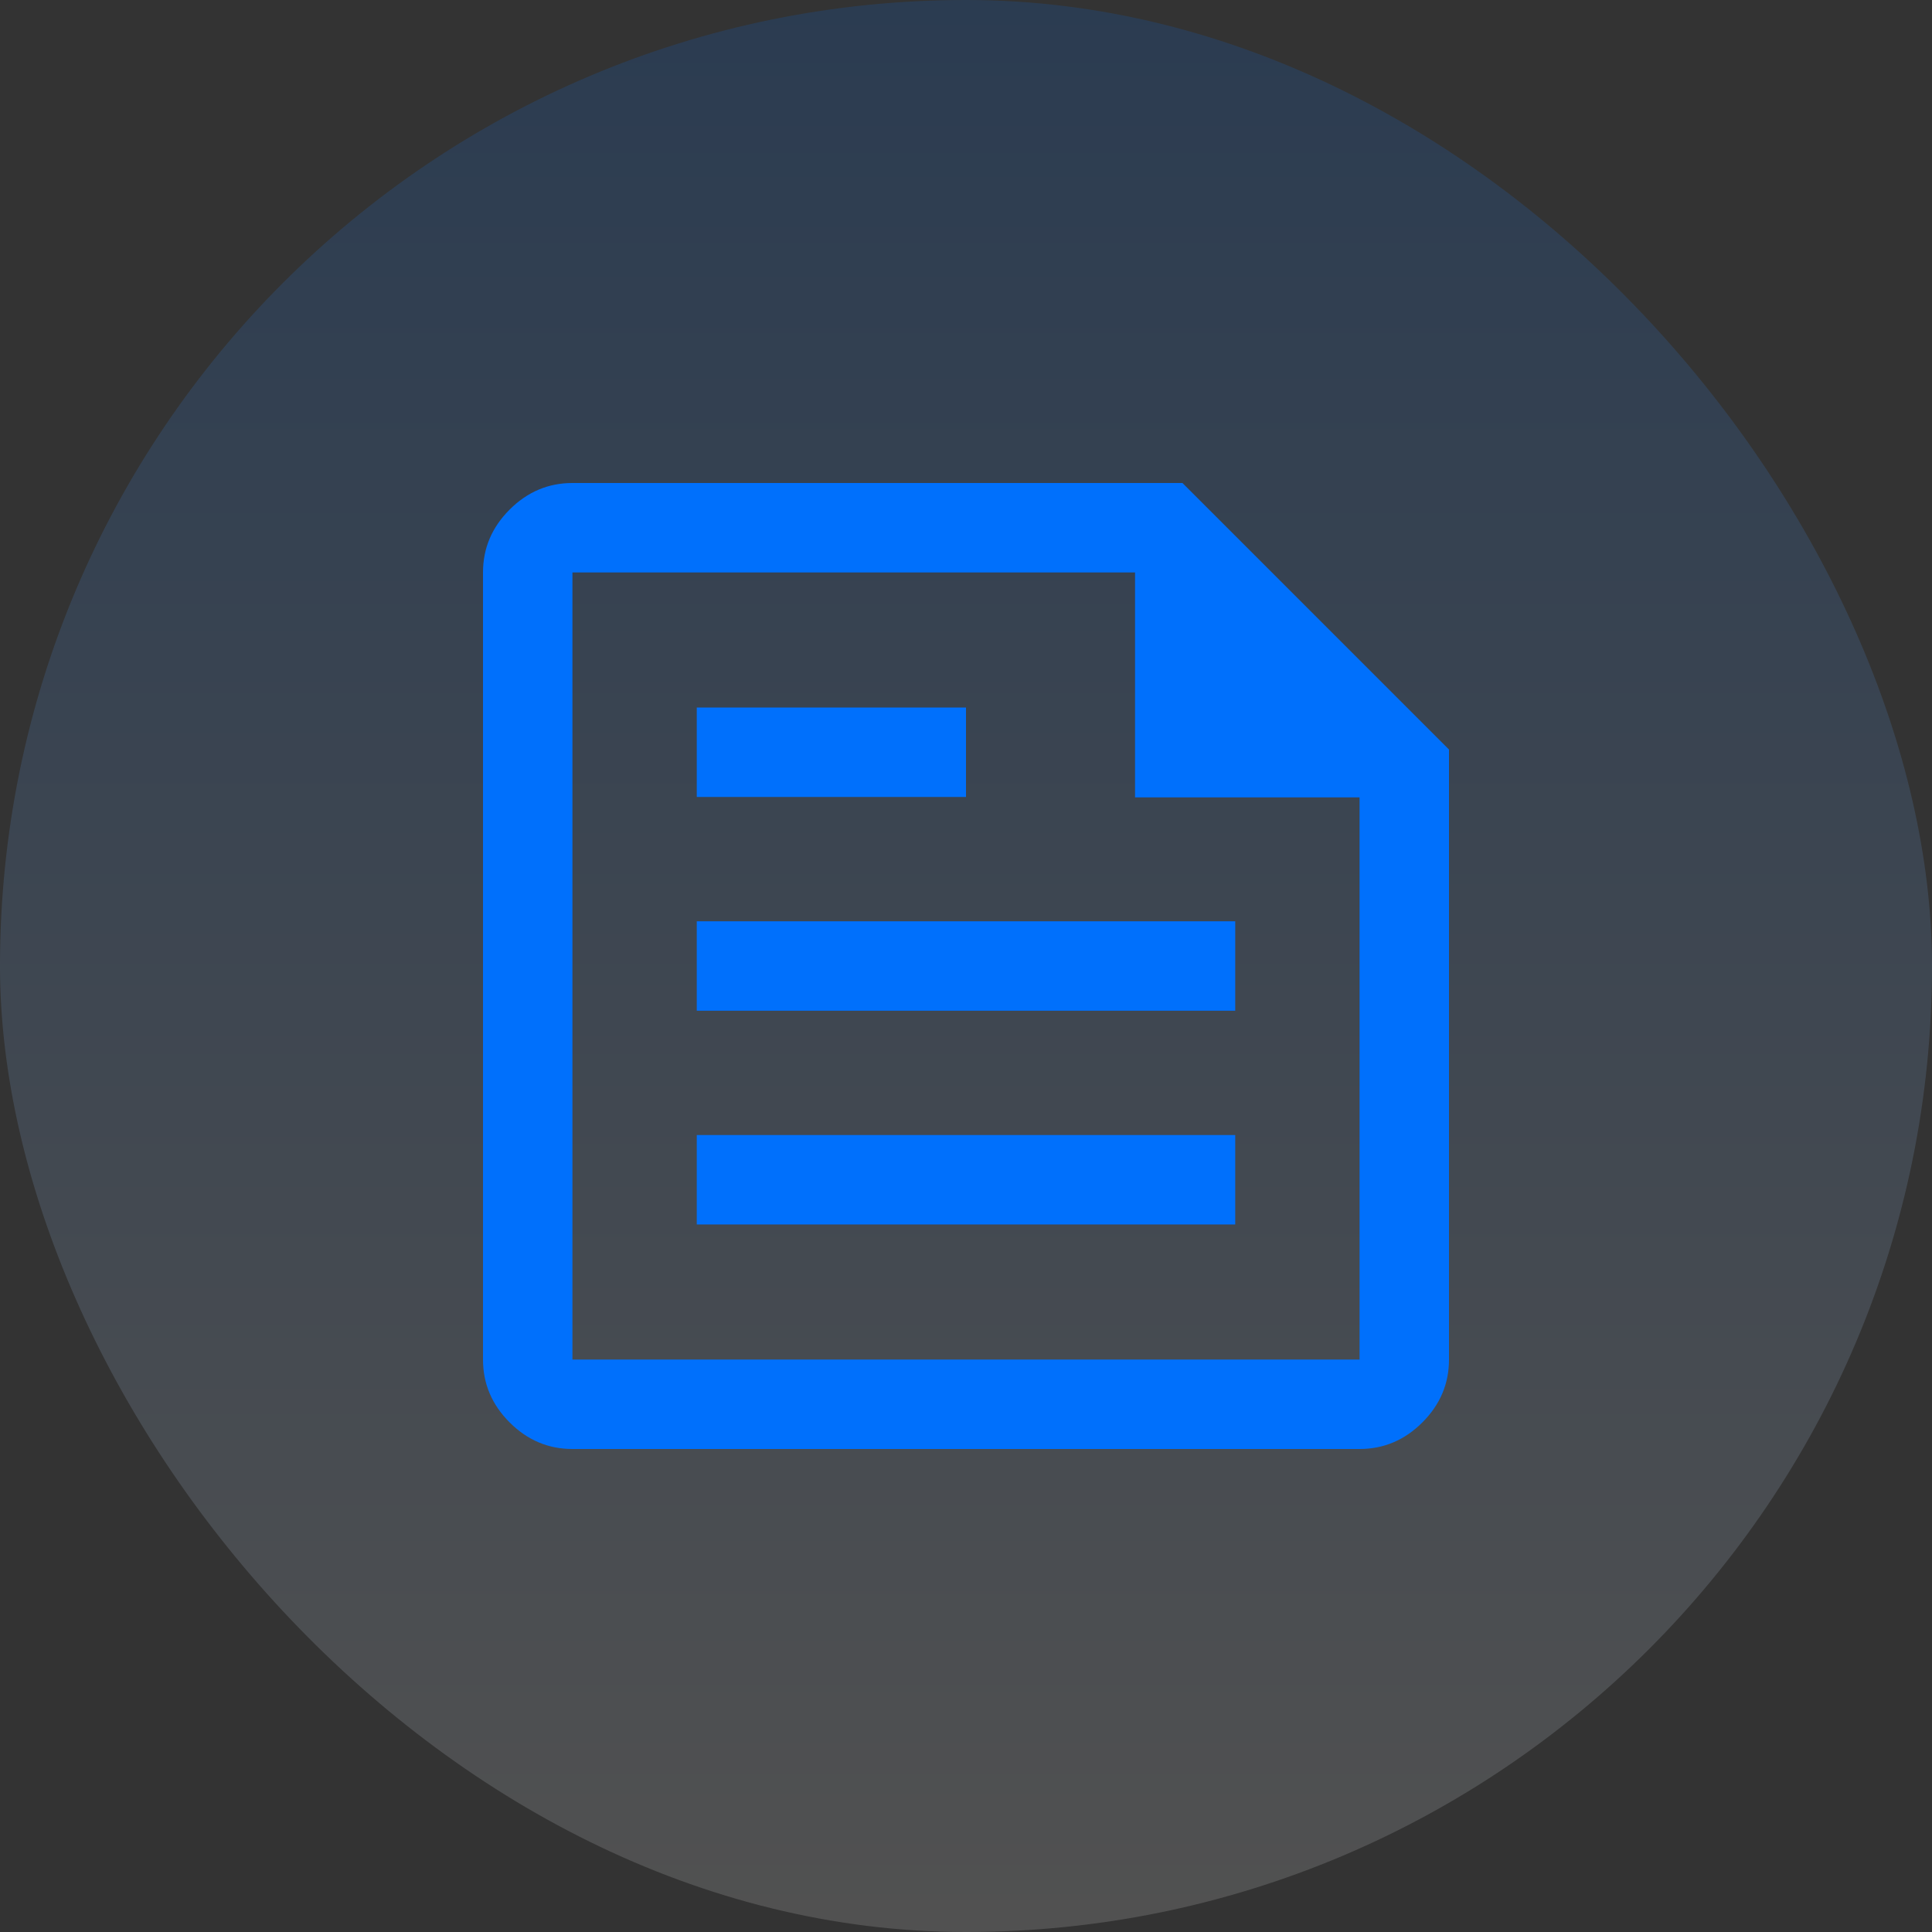
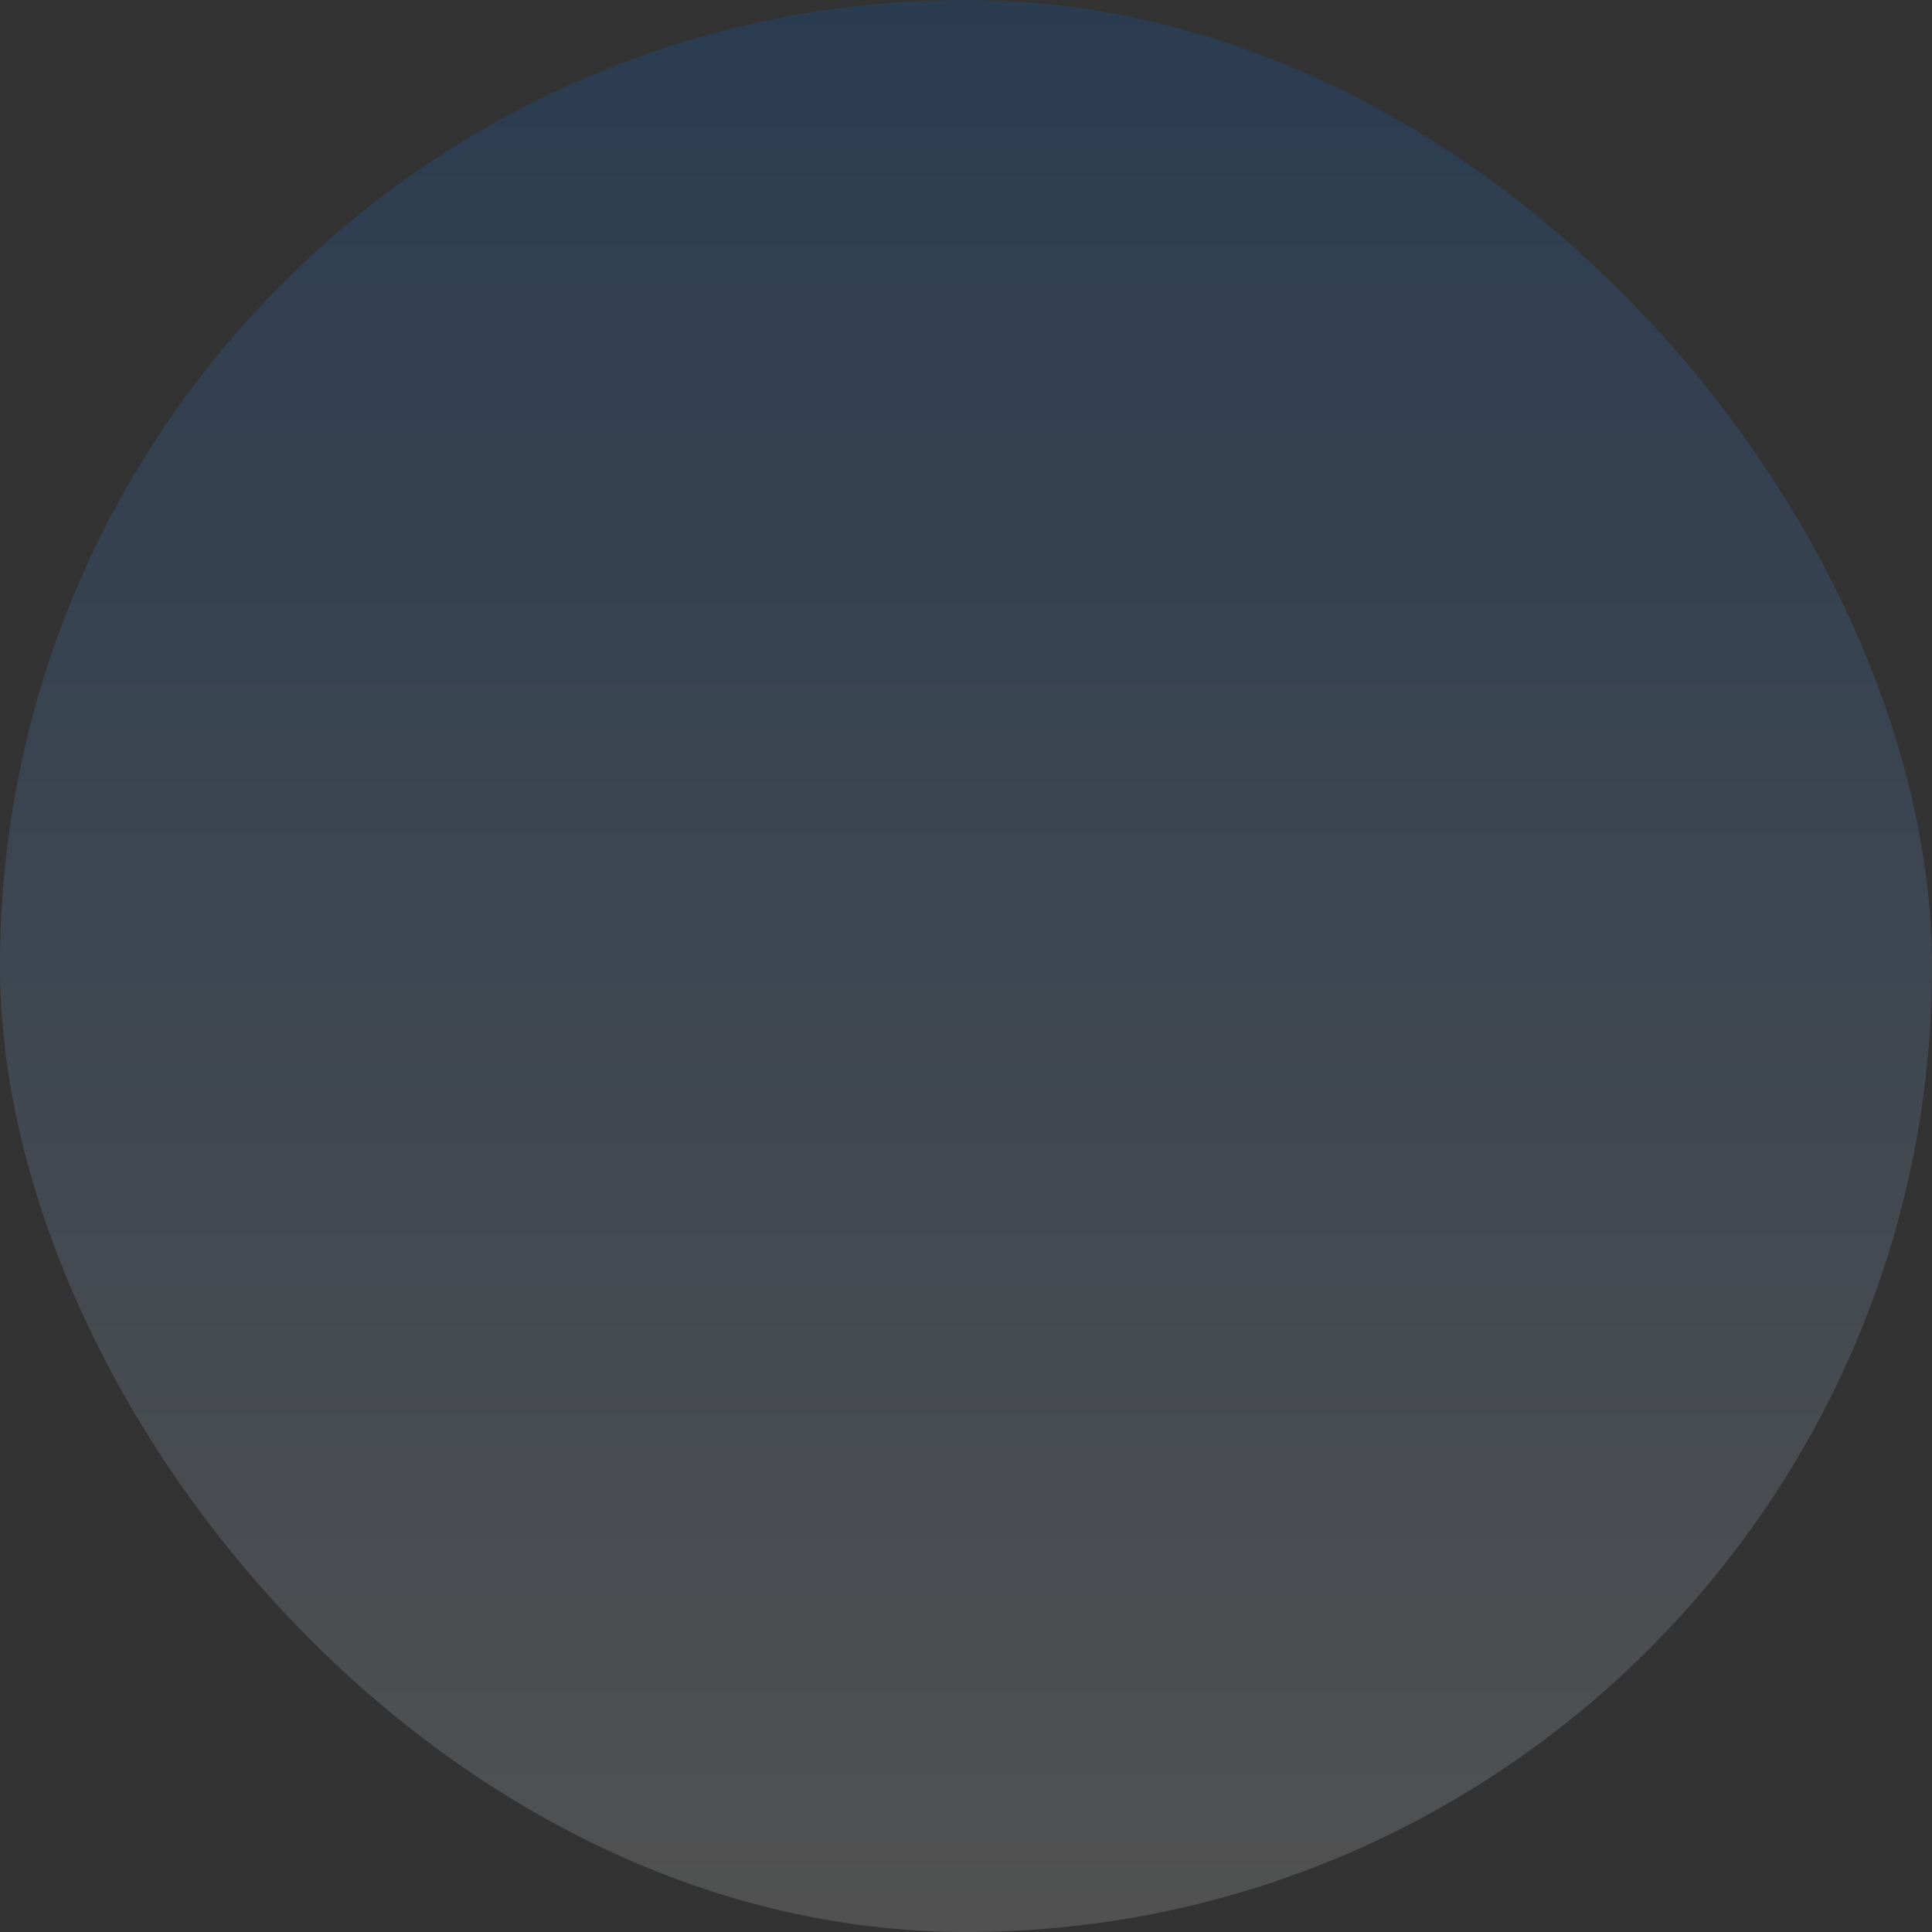
<svg xmlns="http://www.w3.org/2000/svg" width="48" height="48" viewBox="0 0 48 48" fill="none">
  <rect x="0" y="0" width="48" height="48" fill="#333333" stroke="none" />
  <rect width="48" height="48" rx="24" fill="url(#paint0_linear_1856_7070)" fill-opacity="0.15" />
  <mask id="mask0_1856_7070" style="mask-type:alpha" maskUnits="userSpaceOnUse" x="8" y="8" width="32" height="32">
    <rect x="8" y="8" width="32" height="32" fill="#D9D9D9" />
  </mask>
  <g mask="url(#mask0_1856_7070)">
-     <path d="M14.222 36C13.622 36 13.102 35.78 12.661 35.339C12.22 34.898 12 34.378 12 33.778V14.222C12 13.622 12.22 13.102 12.661 12.661C13.102 12.22 13.622 12 14.222 12H29.378L36 18.622V33.778C36 34.378 35.78 34.898 35.339 35.339C34.898 35.78 34.378 36 33.778 36H14.222ZM14.222 33.778H33.778V19.81H28.2V14.222H14.222V33.778ZM17.311 30.422H30.689V28.2H17.311V30.422ZM17.311 19.8H24V17.578H17.311V19.8ZM17.311 25.111H30.689V22.889H17.311V25.111Z" fill="#0070FC" />
-   </g>
+     </g>
  <defs>
    <linearGradient id="paint0_linear_1856_7070" x1="24" y1="0" x2="24" y2="48" gradientUnits="userSpaceOnUse">
      <stop stop-color="#0070FC" />
      <stop offset="1" stop-color="white" />
    </linearGradient>
  </defs>
</svg>